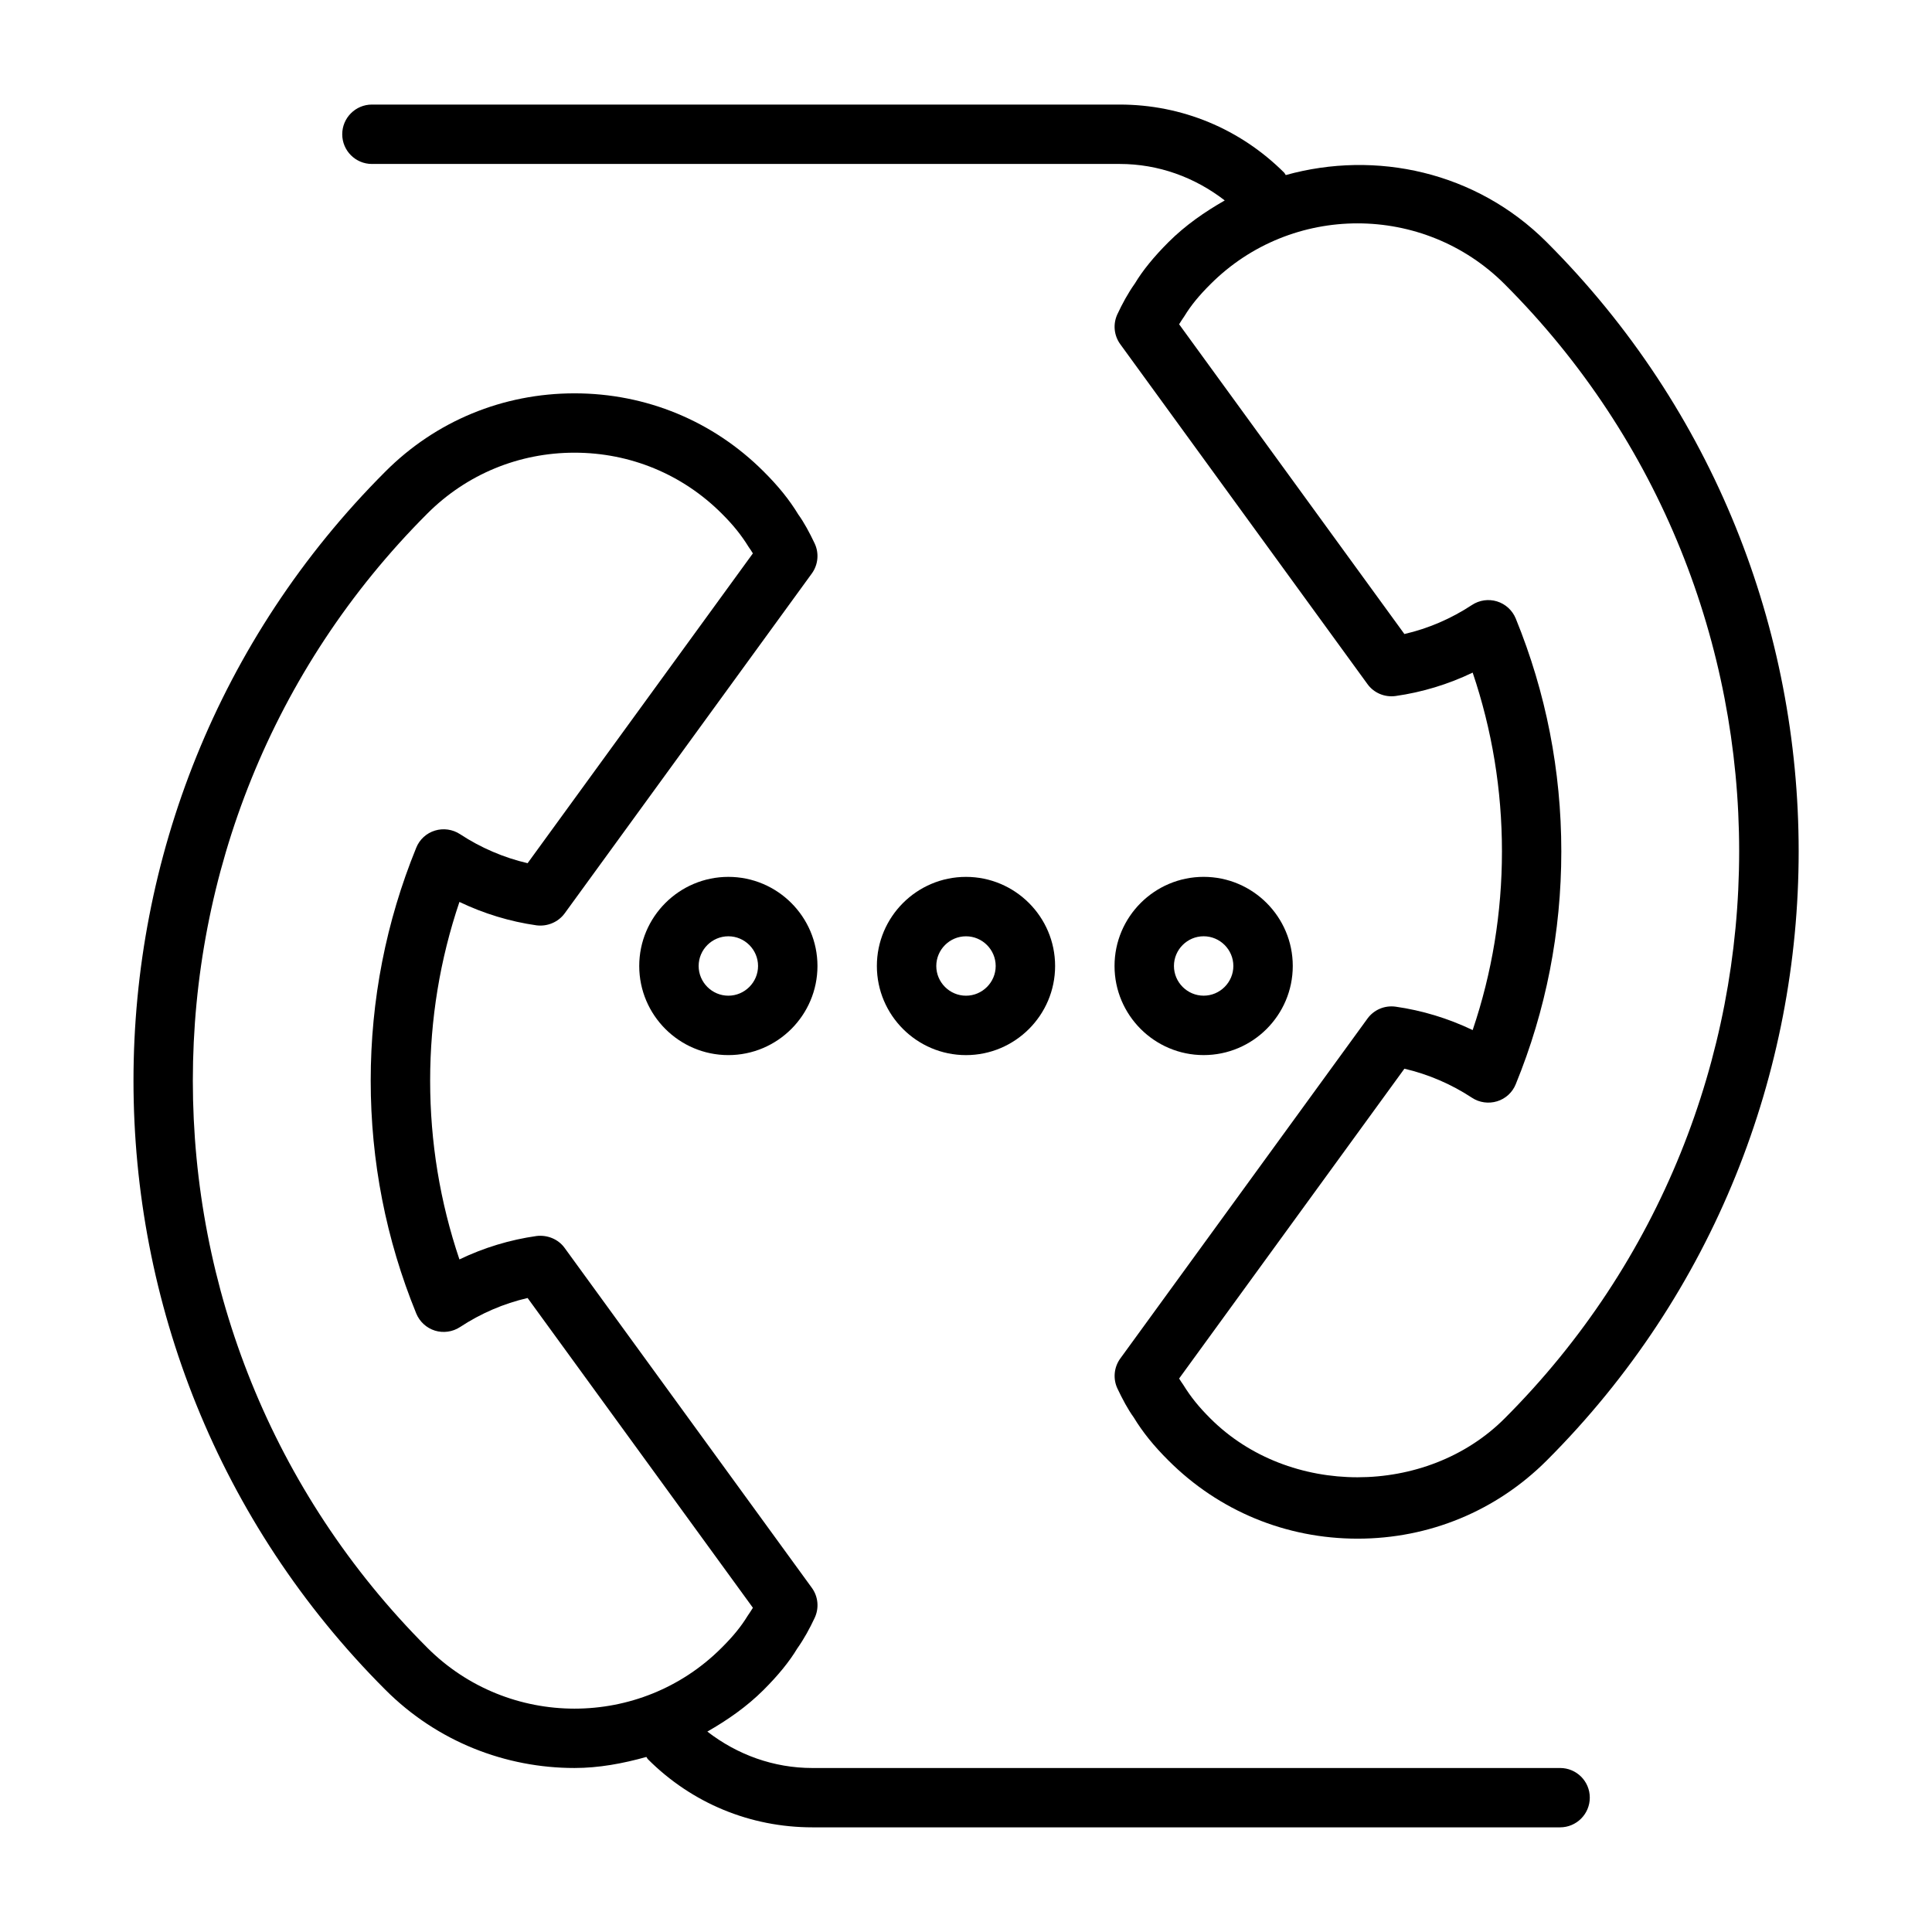
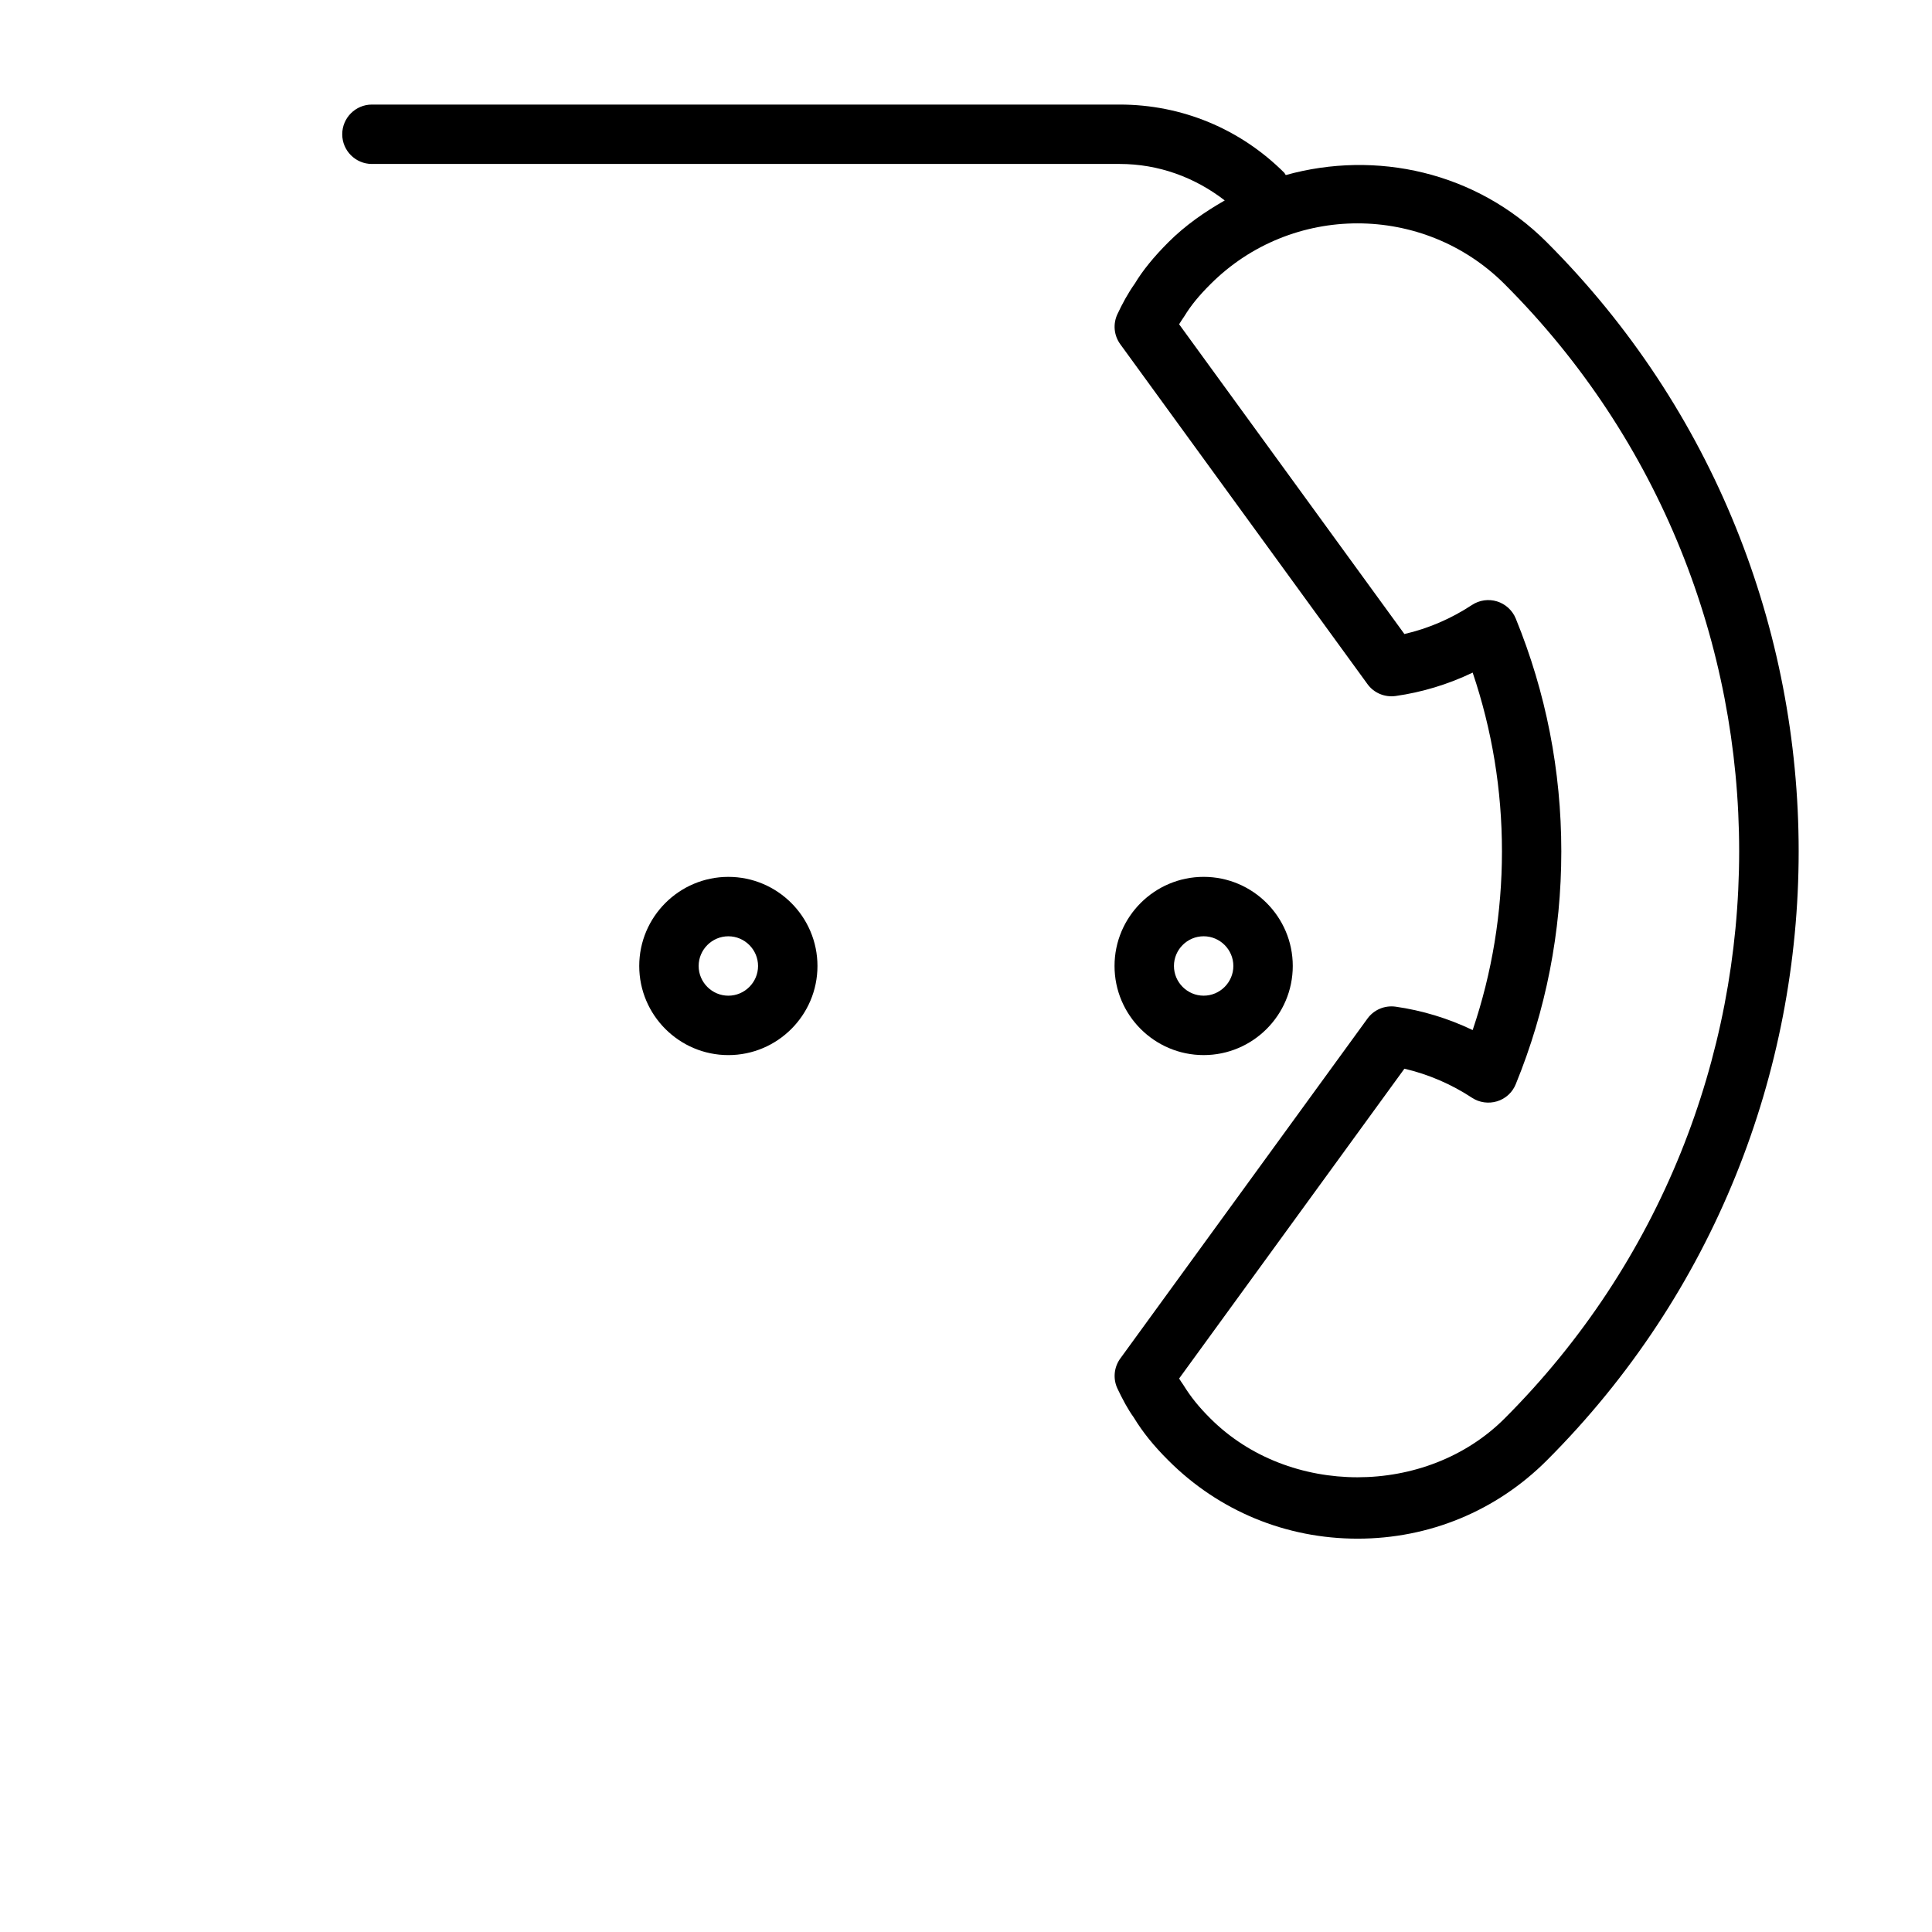
<svg xmlns="http://www.w3.org/2000/svg" fill="#000000" width="800px" height="800px" version="1.1" viewBox="144 144 512 512">
  <g>
-     <path d="m557.44 612.54h-198.15c-10.25 0-19.867-3.496-27.836-9.652 5.305-3.039 10.406-6.551 14.926-11.066 3.922-3.922 6.848-7.543 8.879-10.926 1.844-2.598 3.336-5.367 4.644-8.156 1.211-2.598 0.93-5.637-0.77-7.965l-65.496-90.055c-1.699-2.363-4.629-3.512-7.461-3.164-7.008 0.992-13.949 3.086-20.422 6.203-5.148-15.227-7.762-31.113-7.762-47.379 0-16.262 2.613-32.148 7.762-47.359 6.473 3.102 13.414 5.211 20.422 6.203 2.816 0.363 5.731-0.805 7.461-3.164l65.496-90.07c1.684-2.312 1.984-5.383 0.754-7.981-1.309-2.769-2.801-5.559-4.312-7.637-2.348-3.871-5.273-7.512-9.195-11.414-13.383-13.383-31.156-20.719-50.129-20.719s-36.762 7.336-50.113 20.719c-89.016 89-89.016 233.86 0 322.86 13.809 13.824 31.961 20.719 50.113 20.719 6.438 0 12.801-1.18 19.051-2.93 0.156 0.188 0.234 0.441 0.41 0.613 11.637 11.637 27.109 18.043 43.578 18.043h198.15c4.344 0 7.871-3.527 7.871-7.871 0.004-4.344-3.523-7.856-7.871-7.856zm-300.18-31.852c-82.875-82.875-82.875-217.72 0-300.6 10.391-10.391 24.23-16.121 38.984-16.121s28.59 5.715 38.996 16.105l0.016 0.016c2.992 2.977 5.164 5.652 7.164 8.895 0.395 0.551 0.754 1.102 1.102 1.668l-59.703 82.105c-6.297-1.465-12.406-4.078-17.887-7.684-1.984-1.309-4.457-1.637-6.66-0.961-2.266 0.691-4.078 2.348-4.961 4.535-8.008 19.637-12.07 40.387-12.07 61.734 0 21.348 4.062 42.098 12.074 61.715 0.898 2.172 2.707 3.84 4.961 4.535 2.203 0.676 4.676 0.348 6.66-0.961 5.481-3.606 11.57-6.234 17.887-7.684l59.703 82.09c-0.426 0.691-0.898 1.418-1.418 2.172-1.699 2.785-3.809 5.383-6.879 8.438-21.492 21.512-56.492 21.48-77.969 0.004z" />
    <path d="m242.56 187.45h198.16c10.25 0 19.867 3.496 27.852 9.668-5.305 3.039-10.406 6.551-14.926 11.066-3.922 3.922-6.848 7.543-8.879 10.926-1.844 2.598-3.336 5.367-4.644 8.156-1.211 2.598-0.93 5.637 0.77 7.965l65.496 90.055c1.699 2.363 4.582 3.559 7.461 3.164 7.008-0.992 13.934-3.086 20.422-6.203 5.148 15.223 7.762 31.109 7.762 47.375 0 16.262-2.613 32.148-7.762 47.359-6.473-3.102-13.414-5.211-20.422-6.203-2.898-0.395-5.746 0.805-7.461 3.164l-65.496 90.07c-1.684 2.312-1.984 5.383-0.754 7.981 1.309 2.769 2.801 5.559 4.312 7.637 2.348 3.871 5.273 7.512 9.195 11.414 13.383 13.383 31.156 20.719 50.129 20.719 18.973 0 36.762-7.352 50.129-20.719 89.016-89 89.016-233.86 0-322.86-18.719-18.734-45.312-24.434-69.164-17.789-0.156-0.203-0.234-0.441-0.41-0.629-11.684-11.648-27.145-18.055-43.613-18.055h-198.15c-4.348 0-7.871 3.527-7.871 7.871s3.523 7.871 7.871 7.871zm300.18 31.852c82.875 82.875 82.875 217.72 0 300.6-20.766 20.781-57.184 20.797-77.98 0l-0.016-0.016c-2.992-2.977-5.164-5.652-7.164-8.895-0.395-0.551-0.754-1.102-1.102-1.668l59.703-82.105c6.297 1.465 12.406 4.078 17.887 7.684 1.969 1.309 4.426 1.637 6.66 0.961 2.266-0.691 4.078-2.348 4.961-4.535 8.016-19.602 12.074-40.352 12.074-61.699 0-21.348-4.062-42.098-12.074-61.715-0.898-2.172-2.707-3.84-4.961-4.535-2.234-0.691-4.691-0.348-6.66 0.961-5.481 3.606-11.57 6.234-17.887 7.684l-59.703-82.09c0.426-0.691 0.898-1.418 1.418-2.172 1.699-2.785 3.809-5.383 6.879-8.438 21.492-21.516 56.488-21.484 77.965-0.023z" />
    <path d="m337.02 376.38c-13.02 0-23.617 10.598-23.617 23.617s10.598 23.617 23.617 23.617c13.02 0 23.617-10.598 23.617-23.617-0.004-13.023-10.598-23.617-23.617-23.617zm0 31.488c-4.328 0-7.871-3.543-7.871-7.871s3.543-7.871 7.871-7.871c4.328 0 7.871 3.543 7.871 7.871s-3.543 7.871-7.871 7.871z" />
-     <path d="m376.38 400c0 13.02 10.598 23.617 23.617 23.617s23.617-10.598 23.617-23.617-10.598-23.617-23.617-23.617c-13.023 0-23.617 10.594-23.617 23.617zm31.488 0c0 4.328-3.543 7.871-7.871 7.871s-7.871-3.543-7.871-7.871 3.543-7.871 7.871-7.871c4.328-0.004 7.871 3.539 7.871 7.871z" />
    <path d="m462.98 423.61c13.02 0 23.617-10.598 23.617-23.617 0-13.02-10.598-23.617-23.617-23.617-13.02 0-23.617 10.598-23.617 23.617 0 13.023 10.594 23.617 23.617 23.617zm0-31.488c4.328 0 7.871 3.543 7.871 7.871s-3.543 7.871-7.871 7.871c-4.328 0-7.871-3.543-7.871-7.871-0.004-4.328 3.539-7.871 7.871-7.871z" />
  </g>
</svg>